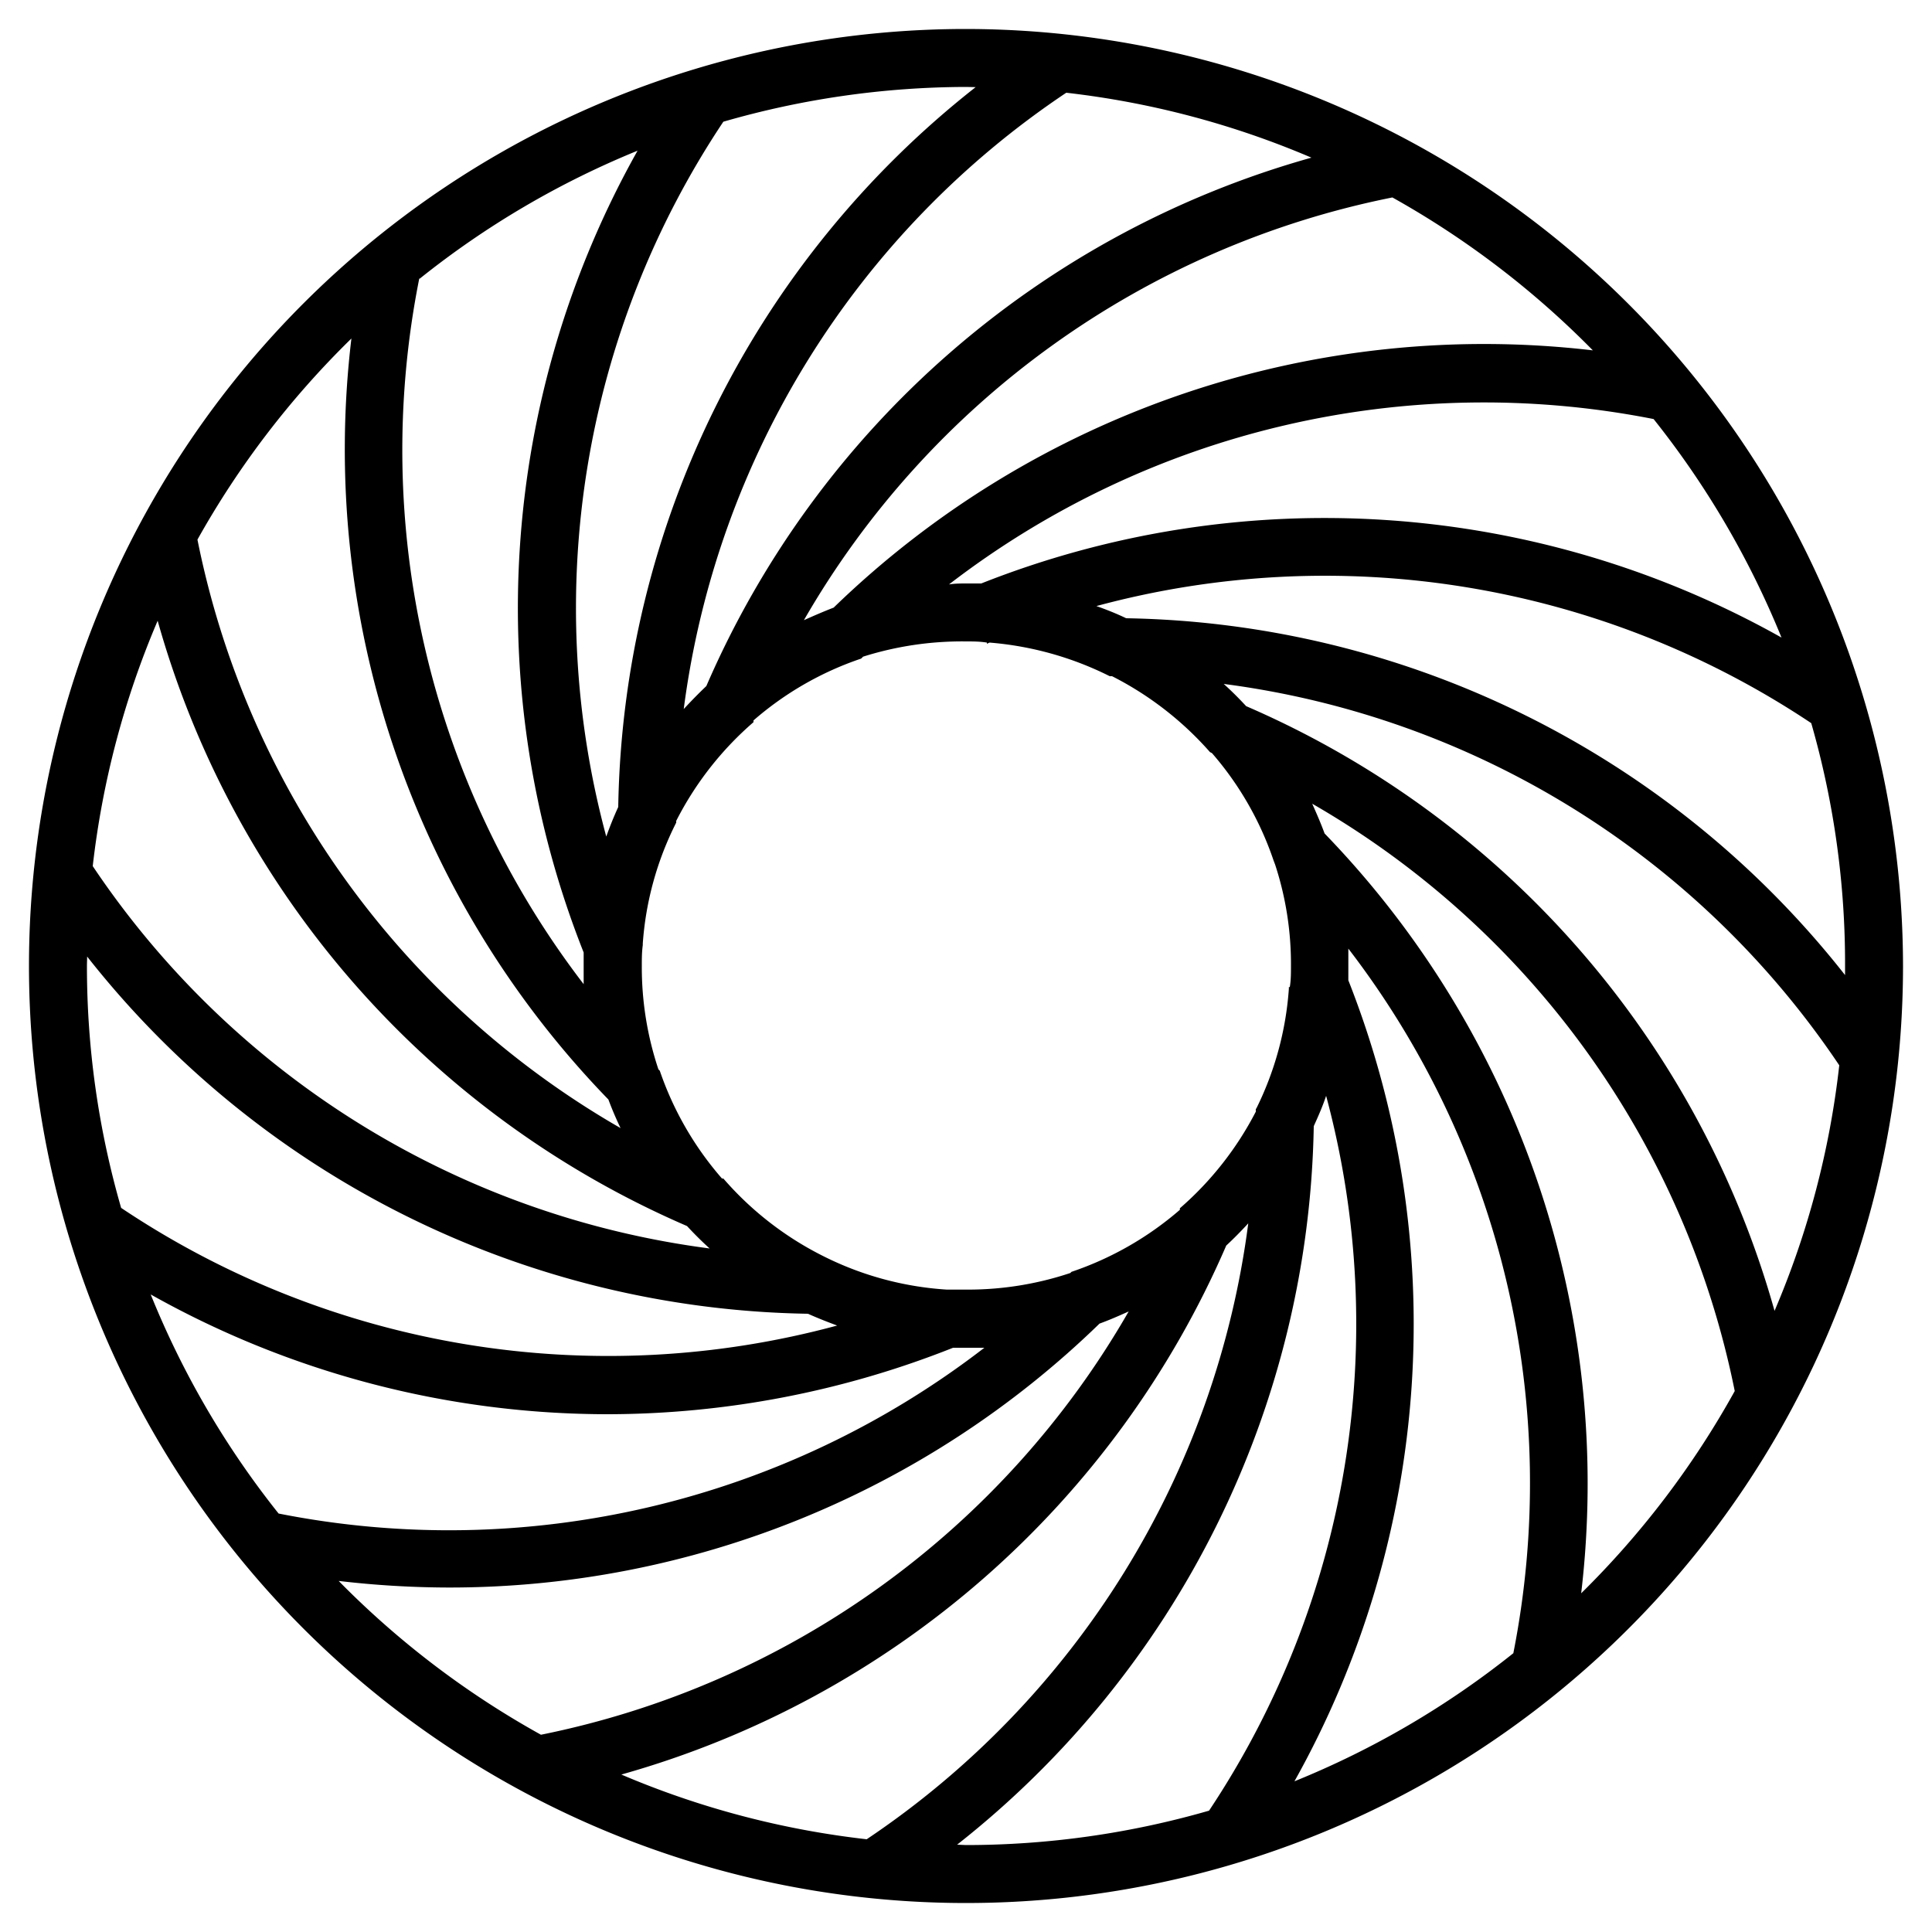
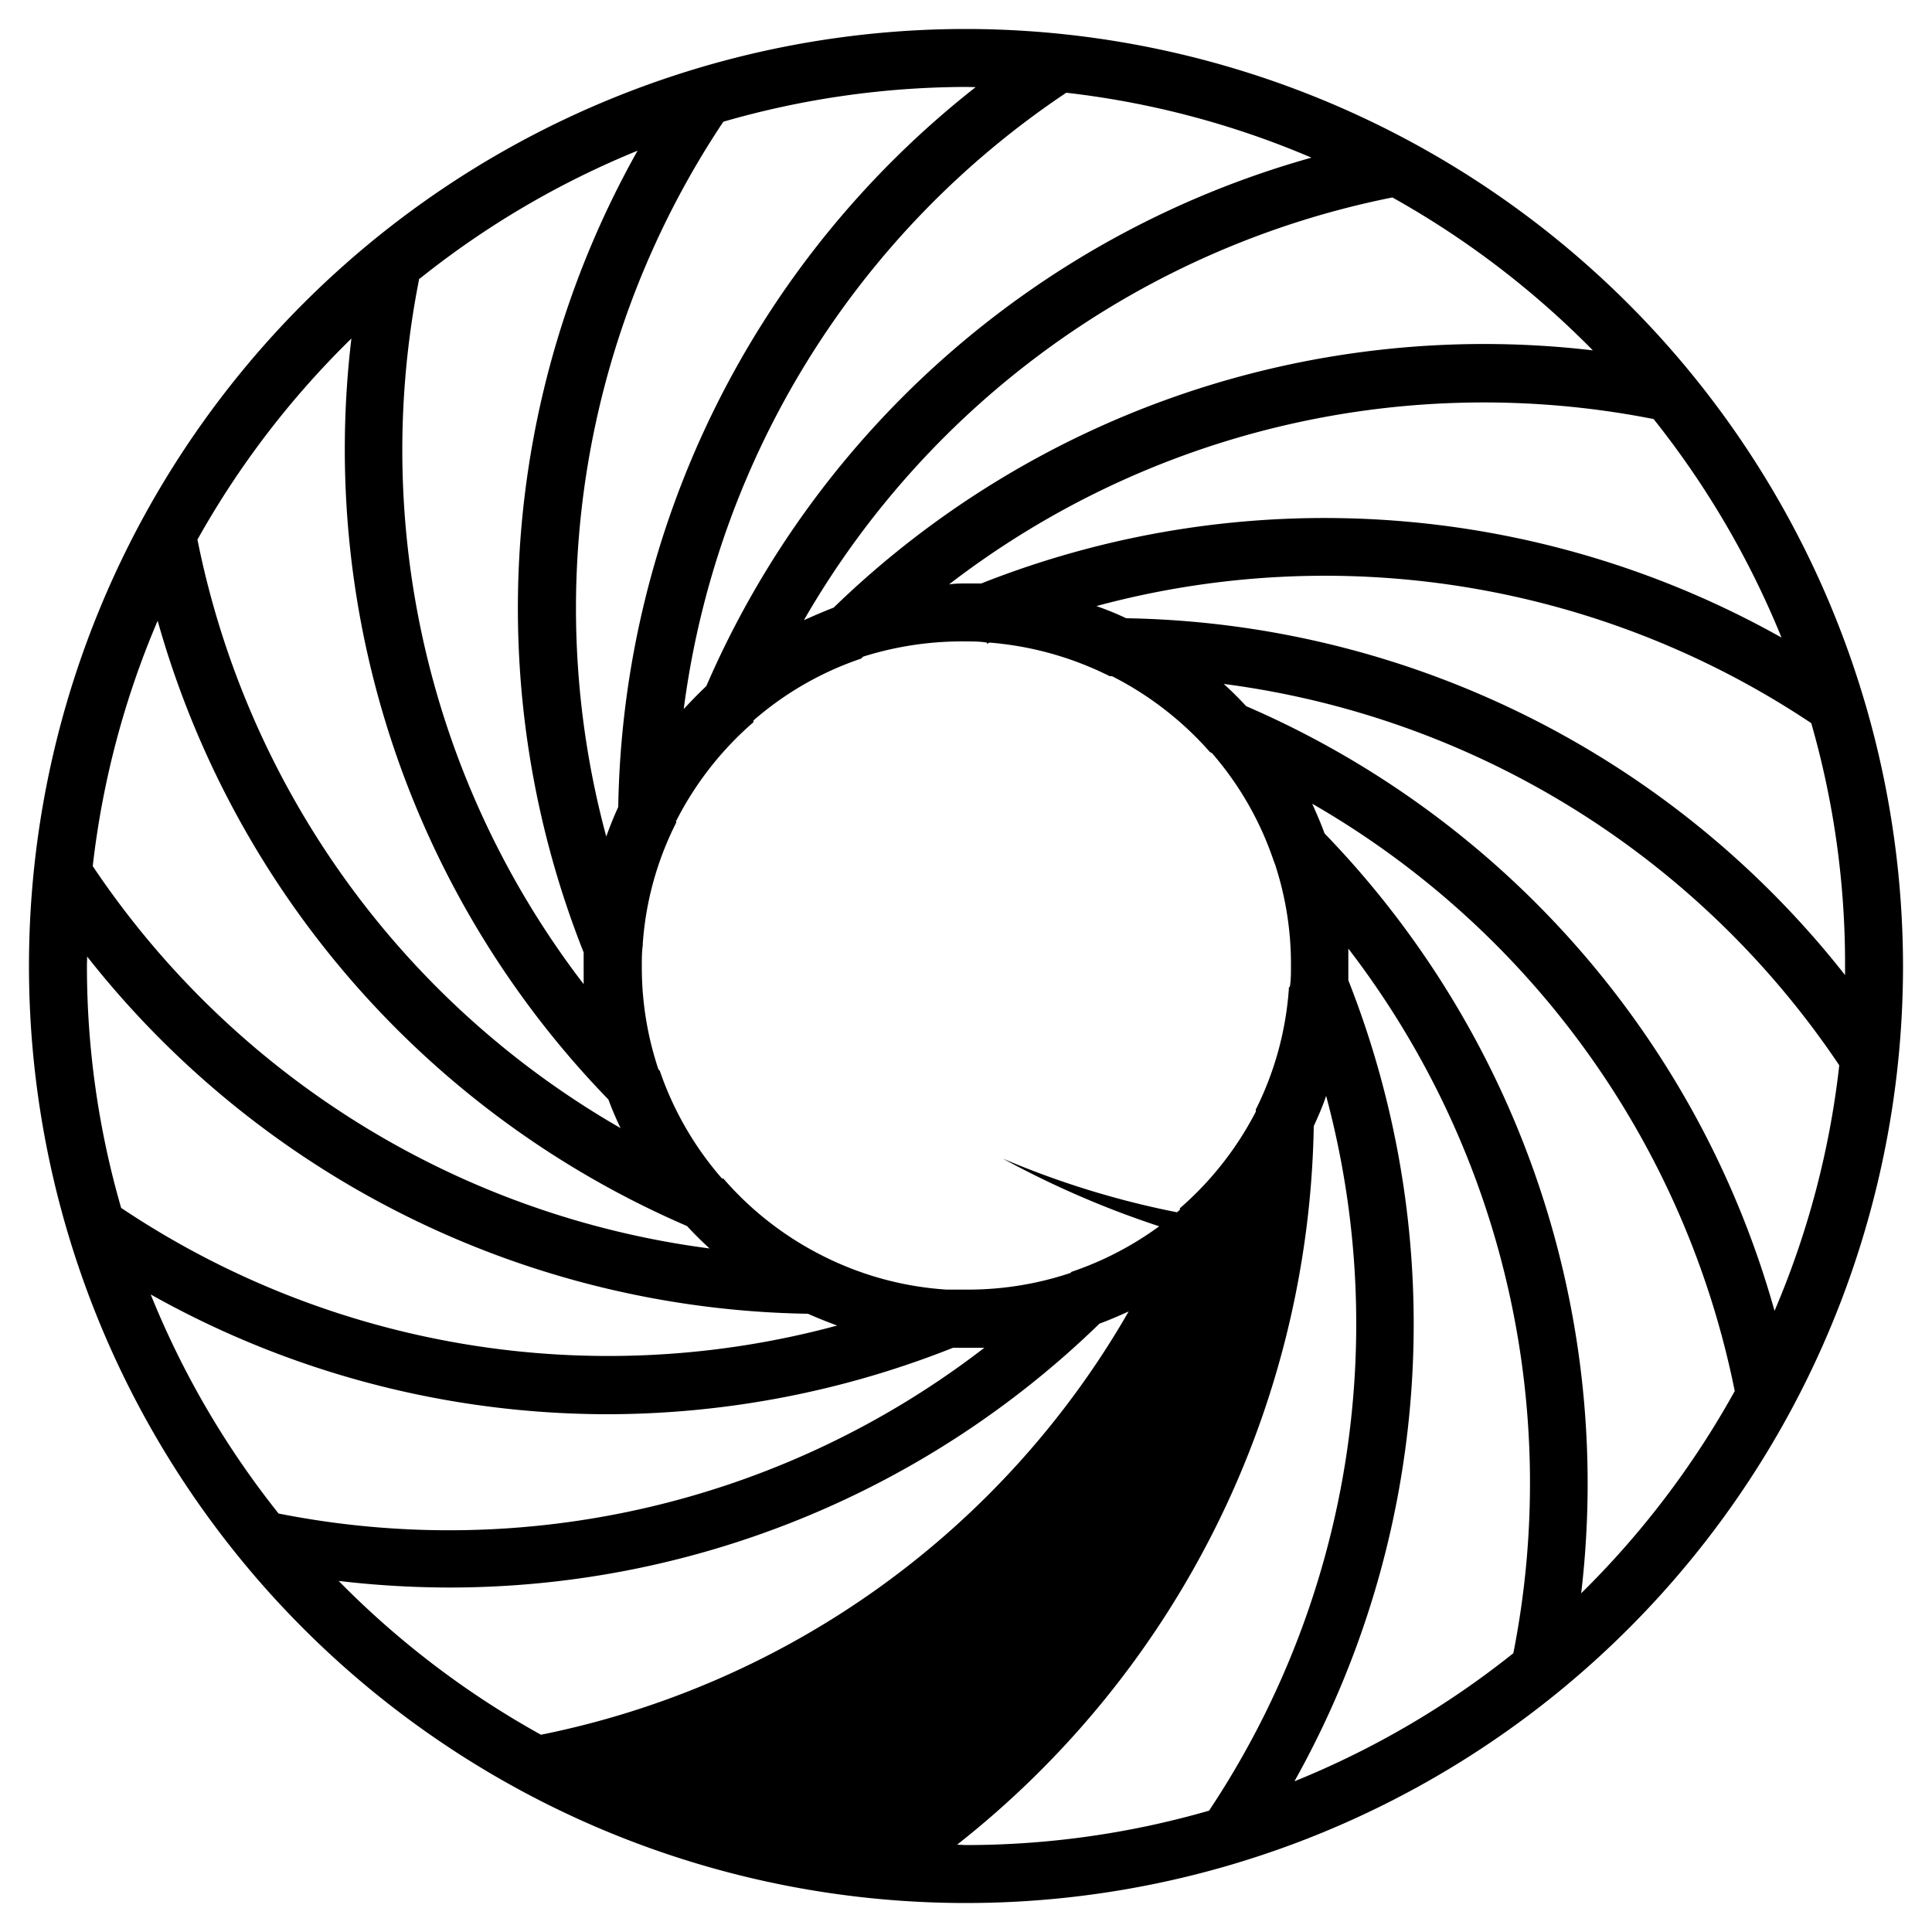
<svg xmlns="http://www.w3.org/2000/svg" viewBox="0 0 100 100" id="Driver">
  <title>Driver</title>
-   <path d="M50,1.5A48.5,48.5,0,1,0,98.5,50,48.56,48.56,0,0,0,50,1.5ZM78.33,85.57A45.46,45.46,0,0,1,67,92.2a48.47,48.47,0,0,0,2.79-41.46c0-.24,0-.49,0-.74s0-.6,0-.9A45.4,45.4,0,0,1,78.33,85.57ZM66,44.75A16.55,16.55,0,0,1,66.82,50c0,.37,0,.73-.06,1.09l-.05,0a.76.76,0,0,1,0,.11,16.56,16.56,0,0,1-1.69,6.19H65v.15a16.87,16.87,0,0,1-3.93,5l0,0,0,.08a16.74,16.74,0,0,1-5.61,3.21l0,0-.06.06a16.73,16.73,0,0,1-5.27.86c-.38,0-.75,0-1.12,0v0h0A16.54,16.54,0,0,1,42.58,65v0h0a16.75,16.75,0,0,1-5.14-4v0l-.07,0a16.7,16.7,0,0,1-3.22-5.58l0,0-.07-.07A16.65,16.65,0,0,1,33.22,50c0-.37,0-.72.05-1.08l0,0,0-.08A16.39,16.39,0,0,1,35,42.58h0v-.09a16.86,16.86,0,0,1,4-5.11l0,0,0-.09a16.54,16.54,0,0,1,5.57-3.2l0,0a.94.94,0,0,0,.1-.1A17,17,0,0,1,50,33.2c.36,0,.72,0,1.08.06l0,.06.14-.06A16.89,16.89,0,0,1,57.44,35V35h.12a17,17,0,0,1,5.07,3.93l0,0,.1.05a16.54,16.54,0,0,1,3.19,5.56l0,0ZM64.61,63.32A45.41,45.41,0,0,1,44.86,95.2a45.4,45.4,0,0,1-12.7-3.35A48.37,48.37,0,0,0,63.47,64.47C63.87,64.1,64.24,63.72,64.61,63.32ZM7.8,67a48.32,48.32,0,0,0,23.65,6.2,48.6,48.6,0,0,0,17.88-3.44c.23,0,.46,0,.69,0s.62,0,.93,0a45.36,45.36,0,0,1-36.53,8.58A45.49,45.49,0,0,1,7.8,67ZM4.51,49.51A48.47,48.47,0,0,0,41.82,68c.49.22,1,.42,1.51.61A45.31,45.31,0,0,1,6.27,62.52,45,45,0,0,1,4.5,50C4.5,49.83,4.51,49.67,4.51,49.51ZM36.73,64.62A45.47,45.47,0,0,1,4.8,44.83a45.42,45.42,0,0,1,3.36-12.7,48.36,48.36,0,0,0,27.4,31.33C35.93,63.86,36.32,64.25,36.73,64.62Zm-15-50.2A45.55,45.55,0,0,1,33,7.8a48.35,48.35,0,0,0-2.79,41.5c0,.23,0,.46,0,.7s0,.63,0,.94A45.4,45.4,0,0,1,21.7,14.42ZM35.39,36.7A45.4,45.4,0,0,1,55.19,4.8,45.35,45.35,0,0,1,67.88,8.16,48.33,48.33,0,0,0,36.56,35.51C36.16,35.89,35.77,36.29,35.39,36.7ZM92.21,33a48.29,48.29,0,0,0-41.42-2.8c-.26,0-.51,0-.77,0s-.6,0-.9.05a45.38,45.38,0,0,1,36.47-8.56A45.79,45.79,0,0,1,92.21,33ZM63.34,35.4A45.42,45.42,0,0,1,95.2,55.14a45.13,45.13,0,0,1-3.35,12.71A48.31,48.31,0,0,0,64.5,36.55C64.13,36.15,63.74,35.76,63.34,35.4ZM58.29,32c-.5-.24-1-.44-1.54-.63a45.35,45.35,0,0,1,37,6.06A45.06,45.06,0,0,1,95.5,50c0,.16,0,.31,0,.47A48.37,48.37,0,0,0,58.29,32Zm24.2-13.86A48.35,48.35,0,0,0,43.15,31.45c-.52.2-1,.41-1.54.65A45.42,45.42,0,0,1,72.07,10.22,46.07,46.07,0,0,1,82.49,18.18ZM50.5,4.51A48.37,48.37,0,0,0,32,41.77c-.23.5-.43,1-.62,1.53a45.37,45.37,0,0,1,6.06-37A45.57,45.57,0,0,1,50,4.5Zm-32.31,13a48.33,48.33,0,0,0,13.3,39.4c.19.51.4,1,.63,1.48a45.41,45.41,0,0,1-21.9-30.46A45.82,45.82,0,0,1,18.19,17.52Zm-.65,64.32a49.53,49.53,0,0,0,5.7.34A48.26,48.26,0,0,0,56.91,68.51c.52-.19,1-.4,1.51-.63A45.43,45.43,0,0,1,28,89.79,45.86,45.86,0,0,1,17.54,81.84Zm32,13.65A48.37,48.37,0,0,0,68,58.29c.23-.51.45-1,.64-1.57a45.47,45.47,0,0,1-6.06,37A45.43,45.43,0,0,1,50,95.5Zm32.3-13A48.38,48.38,0,0,0,68.56,43.14c-.19-.52-.4-1-.64-1.54A45.42,45.42,0,0,1,89.79,72,45.8,45.8,0,0,1,81.84,82.47Z" />
+   <path d="M50,1.5A48.5,48.5,0,1,0,98.5,50,48.56,48.56,0,0,0,50,1.5ZM78.33,85.57A45.46,45.46,0,0,1,67,92.2a48.47,48.47,0,0,0,2.79-41.46c0-.24,0-.49,0-.74s0-.6,0-.9A45.4,45.4,0,0,1,78.33,85.57ZM66,44.75A16.55,16.55,0,0,1,66.82,50c0,.37,0,.73-.06,1.09l-.05,0a.76.76,0,0,1,0,.11,16.56,16.56,0,0,1-1.69,6.19H65v.15a16.87,16.87,0,0,1-3.93,5l0,0,0,.08a16.74,16.74,0,0,1-5.61,3.21l0,0-.06.06a16.73,16.73,0,0,1-5.27.86c-.38,0-.75,0-1.12,0v0h0A16.54,16.54,0,0,1,42.58,65v0h0a16.75,16.75,0,0,1-5.14-4v0l-.07,0a16.7,16.7,0,0,1-3.22-5.58l0,0-.07-.07A16.65,16.65,0,0,1,33.22,50c0-.37,0-.72.05-1.08l0,0,0-.08A16.39,16.39,0,0,1,35,42.58h0v-.09a16.86,16.86,0,0,1,4-5.11l0,0,0-.09a16.54,16.54,0,0,1,5.57-3.2l0,0a.94.94,0,0,0,.1-.1A17,17,0,0,1,50,33.2c.36,0,.72,0,1.08.06l0,.06.14-.06A16.89,16.89,0,0,1,57.44,35V35h.12a17,17,0,0,1,5.07,3.93l0,0,.1.05a16.54,16.54,0,0,1,3.19,5.56l0,0ZM64.61,63.32a45.4,45.4,0,0,1-12.7-3.35A48.37,48.37,0,0,0,63.47,64.47C63.87,64.1,64.24,63.72,64.61,63.32ZM7.8,67a48.32,48.32,0,0,0,23.65,6.2,48.6,48.6,0,0,0,17.88-3.44c.23,0,.46,0,.69,0s.62,0,.93,0a45.36,45.36,0,0,1-36.53,8.58A45.49,45.49,0,0,1,7.8,67ZM4.51,49.51A48.47,48.47,0,0,0,41.82,68c.49.22,1,.42,1.51.61A45.31,45.31,0,0,1,6.27,62.52,45,45,0,0,1,4.5,50C4.5,49.83,4.51,49.67,4.51,49.51ZM36.73,64.62A45.47,45.47,0,0,1,4.8,44.83a45.42,45.42,0,0,1,3.36-12.7,48.36,48.36,0,0,0,27.4,31.33C35.93,63.86,36.32,64.25,36.73,64.62Zm-15-50.2A45.55,45.55,0,0,1,33,7.8a48.35,48.35,0,0,0-2.79,41.5c0,.23,0,.46,0,.7s0,.63,0,.94A45.4,45.4,0,0,1,21.7,14.42ZM35.39,36.7A45.4,45.4,0,0,1,55.19,4.8,45.35,45.35,0,0,1,67.88,8.16,48.33,48.33,0,0,0,36.56,35.51C36.16,35.89,35.77,36.29,35.39,36.7ZM92.21,33a48.29,48.29,0,0,0-41.42-2.8c-.26,0-.51,0-.77,0s-.6,0-.9.05a45.38,45.38,0,0,1,36.47-8.56A45.79,45.79,0,0,1,92.21,33ZM63.34,35.4A45.42,45.42,0,0,1,95.2,55.14a45.13,45.13,0,0,1-3.35,12.71A48.31,48.31,0,0,0,64.5,36.55C64.13,36.15,63.74,35.76,63.34,35.4ZM58.29,32c-.5-.24-1-.44-1.54-.63a45.35,45.35,0,0,1,37,6.06A45.06,45.06,0,0,1,95.5,50c0,.16,0,.31,0,.47A48.37,48.37,0,0,0,58.29,32Zm24.2-13.86A48.35,48.35,0,0,0,43.15,31.45c-.52.2-1,.41-1.54.65A45.42,45.42,0,0,1,72.07,10.22,46.07,46.07,0,0,1,82.49,18.18ZM50.5,4.51A48.37,48.37,0,0,0,32,41.77c-.23.5-.43,1-.62,1.53a45.37,45.37,0,0,1,6.06-37A45.57,45.57,0,0,1,50,4.5Zm-32.31,13a48.33,48.33,0,0,0,13.3,39.4c.19.51.4,1,.63,1.48a45.41,45.41,0,0,1-21.9-30.46A45.82,45.82,0,0,1,18.19,17.52Zm-.65,64.32a49.53,49.53,0,0,0,5.7.34A48.26,48.26,0,0,0,56.91,68.51c.52-.19,1-.4,1.51-.63A45.43,45.43,0,0,1,28,89.79,45.86,45.86,0,0,1,17.54,81.84Zm32,13.65A48.37,48.37,0,0,0,68,58.29c.23-.51.45-1,.64-1.57a45.47,45.47,0,0,1-6.06,37A45.43,45.43,0,0,1,50,95.5Zm32.3-13A48.38,48.38,0,0,0,68.56,43.14c-.19-.52-.4-1-.64-1.54A45.42,45.42,0,0,1,89.79,72,45.8,45.8,0,0,1,81.84,82.47Z" />
</svg>